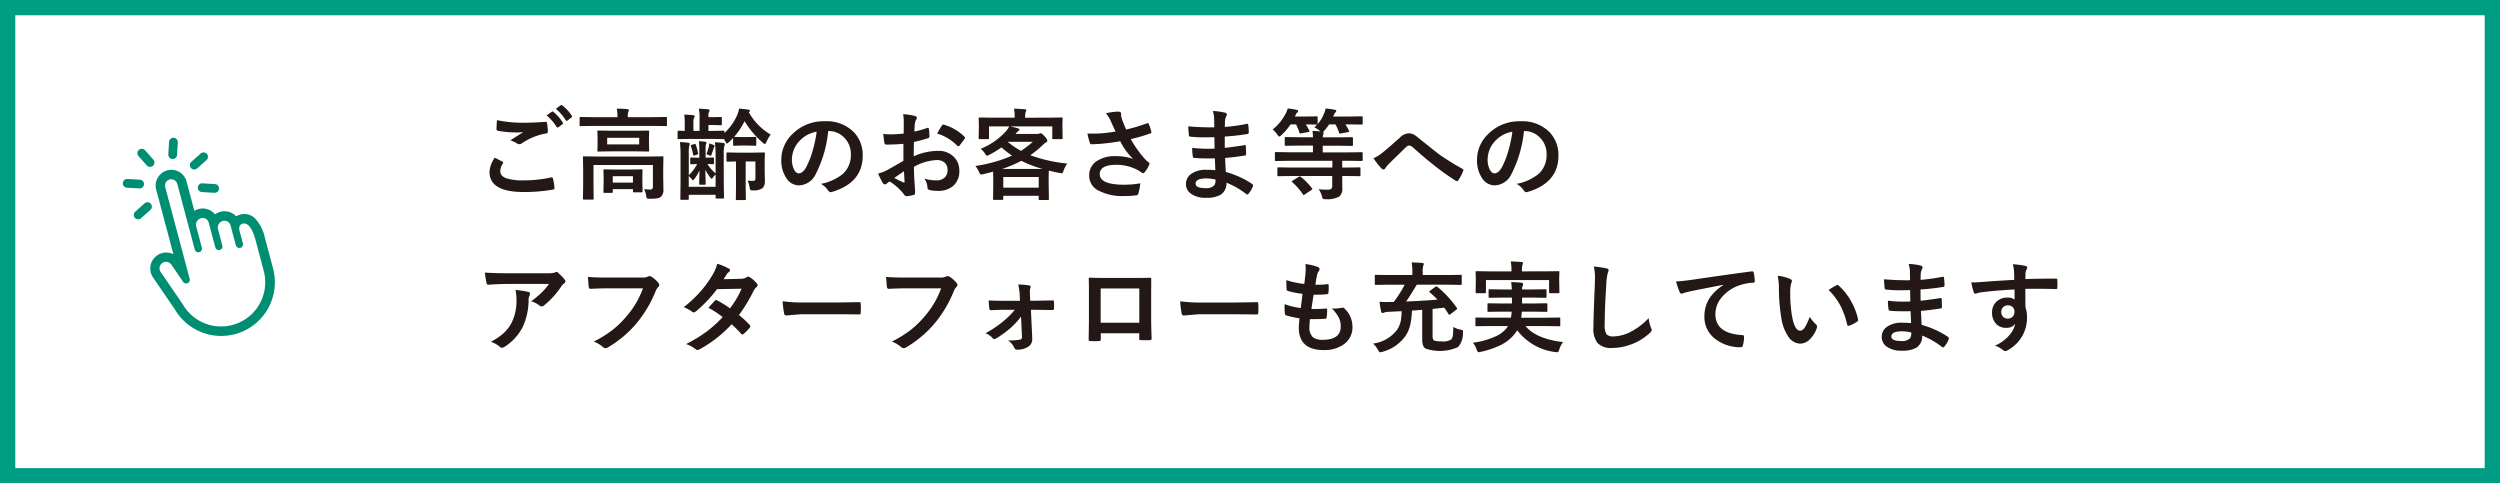
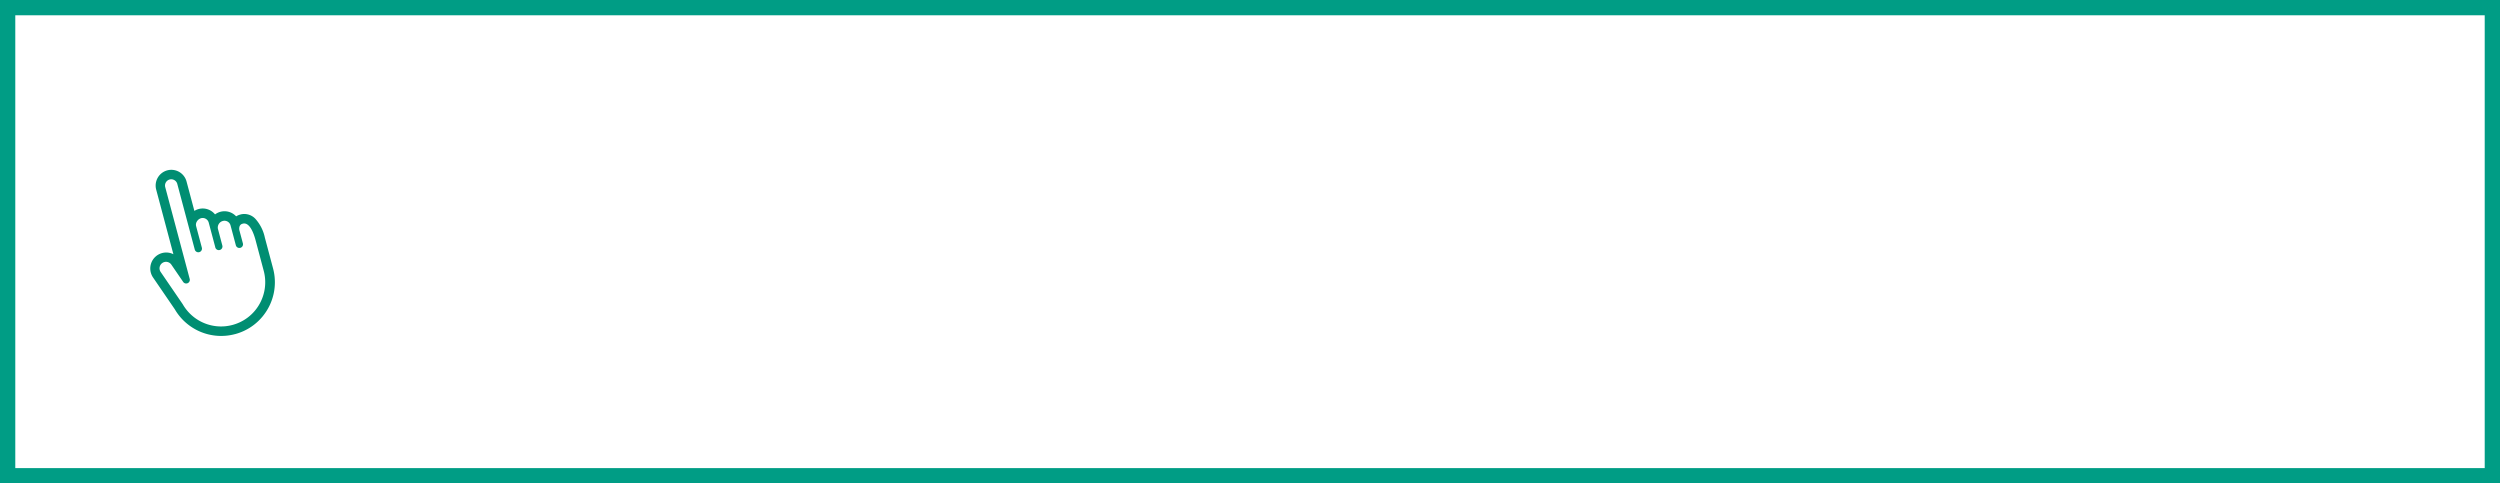
<svg xmlns="http://www.w3.org/2000/svg" width="327" height="63.229">
  <rect width="100%" height="100%" fill="#333333" stroke="none" />
  <path fill="#fff" stroke="#009d85" stroke-miterlimit="10" stroke-width="2" d="M1 .999h325v61.229H1z" />
-   <path d="M64.717 20.627q.5.254 1 .521.1.057.1.127a.221.221 0 01-.038.108 1.815 1.815 0 00-.343.99q0 .667.806.952a7.183 7.183 0 002.279.267 16.513 16.513 0 003.527-.377.666.666 0 01.114-.013.152.152 0 01.159.133 7.359 7.359 0 01.209 1.27v.025q0 .133-.222.171a21.34 21.34 0 01-3.808.314q-4.475 0-4.475-2.628a3.6 3.6 0 01.692-1.86zM65 15.715a16.347 16.347 0 003.65.336q1.2 0 2.7-.114h.038a.147.147 0 01.159.146 7.533 7.533 0 01.114 1.1q0 .254-.222.273a8.048 8.048 0 00-3.18 1.289.557.557 0 01-.33.114.568.568 0 01-.273-.076 3.314 3.314 0 00-.908-.419q1.06-.692 1.7-1.079a8.113 8.113 0 01-.946.038 12.517 12.517 0 01-2.393-.222.211.211 0 01-.171-.235q.007-.2.062-1.151zm6.5-.622l.686-.482a.119.119 0 01.076-.032.206.206 0 01.121.057 5.609 5.609 0 011.231 1.4.162.162 0 01.038.1.138.138 0 01-.076.108l-.546.406a.19.19 0 01-.1.038q-.057 0-.121-.083a6.521 6.521 0 00-1.309-1.513zm1.2-.858l.647-.47a.175.175 0 01.089-.032.2.2 0 01.108.057 5.031 5.031 0 011.238 1.339.221.221 0 01.038.108.16.16 0 01-.076.127l-.521.406a.2.2 0 01-.108.038.141.141 0 01-.115-.081 6.151 6.151 0 00-1.3-1.492zM84.242 24.74q.514.051.832.051t.326-.368v-2.844h-7.77v2.914l.023 1.466a.2.2 0 01-.025.127.219.219 0 01-.114.019H76.39q-.1 0-.121-.032a.2.2 0 01-.019-.114l.025-1.466v-2.526l-.025-1.372q0-.108.025-.127a.237.237 0 01.121-.019l1.752.025h6.729l1.752-.025q.108 0 .127.025a.237.237 0 01.019.121l-.025 1.479v1.066l.025 1.65a1.2 1.2 0 01-.311.933 1.053 1.053 0 01-.521.222 6.255 6.255 0 01-.943.052q-.317 0-.381-.07a.732.732 0 01-.1-.33 2.758 2.758 0 00-.277-.857zm-1.155-7.636l1.676-.025q.108 0 .127.025a.219.219 0 01.019.114l-.025.844v.8l.025.819q0 .1-.025.121a.237.237 0 01-.121.019l-1.676-.025h-3.136l-1.669.025q-.108 0-.127-.025a.219.219 0 01-.019-.114l.025-.819v-.8l-.025-.848q0-.1.025-.121a.237.237 0 01.121-.019l1.669.025zm.521 1.784v-.863h-4.19v.863zm-6-2.418l-1.65.025q-.108 0-.127-.025a.219.219 0 01-.019-.114v-.914q0-.1.025-.121a.237.237 0 01.121-.019l1.65.025h3.155v-.038a4.866 4.866 0 00-.089-1.079q.641 0 1.377.063.209.019.209.133 0 .013-.089.26a2.485 2.485 0 00-.057.622v.038h3.333l1.65-.025q.1 0 .121.025a.219.219 0 01.019.114v.914q0 .1-.025.121a.219.219 0 01-.114.019l-1.65-.025zm2.4 8.759h-.939q-.1 0-.121-.025a.219.219 0 01-.019-.114l.025-1.492v-.489l-.025-.819q0-.1.025-.121a.219.219 0 01.114-.019l1.4.025H82.5l1.4-.025q.108 0 .127.025a.219.219 0 01.019.114l-.025.692v.571l.024 1.463a.191.191 0 01-.022.117.191.191 0 01-.117.022h-.965a.216.216 0 01-.133-.025.219.219 0 01-.019-.114v-.275h-2.641v.349a.191.191 0 01-.022.117.191.191 0 01-.118.023zm.14-2.184v.838h2.641v-.838zm10.258-2.443l.882.025h.184v-1.041a10.807 10.807 0 00-.051-1.117q.324.013.819.076.171.019.171.121a.215.215 0 01-.032.1q-.032.07-.038.089a2.334 2.334 0 00-.051.6v1.168h.1l.87-.025q.133 0 .133.14v.6q0 .14-.133.14l-.235-.006q-.229-.013-.489-.019a5.024 5.024 0 001.064 1.225v-2.263a16.428 16.428 0 00-.083-1.809 10.917 10.917 0 011.111.1q.184.038.184.152a.476.476 0 01-.07.222 4.633 4.633 0 00-.076 1.143v3.58l.034 2.023q0 .1-.032.127a.2.2 0 01-.114.019h-.806q-.1 0-.121-.025a.237.237 0 01-.027-.121v-.349h-3.51v.52q0 .1-.032.121a.2.2 0 01-.114.019h-.814q-.1 0-.121-.025a.219.219 0 01-.019-.115l.025-1.98v-3.612a14.667 14.667 0 00-.083-1.822 8.246 8.246 0 011.117.1q.171.032.171.127a.56.56 0 01-.063.235 4.571 4.571 0 00-.063 1.1v2.77a5.479 5.479 0 001.092-1.454l-.781.025q-.121 0-.121-.14v-.6q.001-.144.122-.144zm3.194 3.834v-1.6a1.581 1.581 0 00-.368.419q-.089.127-.14.127t-.159-.127a6.183 6.183 0 01-.673-1.054q.006.755.032 1.371.019.463.019.489 0 .1-.146.1h-.6q-.114 0-.114-.1s0-.2.013-.584q.019-.546.025-1.187a4.972 4.972 0 01-.667 1.117q-.14.184-.178.184t-.171-.171a2.384 2.384 0 00-.387-.387v1.4zm5.173-6.532q.108 0 .127.025a.219.219 0 01.019.114v.882q0 .1-.025.121a.237.237 0 01-.121.019l-.946-.025h-.857l-.939.025q-.1 0-.121-.025a.219.219 0 01-.019-.114v-.87q-.26.279-.533.527-.2.184-.273.184-.089 0-.222-.286a1.958 1.958 0 00-.171-.286h-.089l-1.536-.025H90.38l-1.606.025q-.108 0-.127-.025a.219.219 0 01-.019-.114v-.806a.216.216 0 01.026-.135.237.237 0 01.121-.019l.787.025v-1.077a6.843 6.843 0 00-.063-1.054q.635.019 1.174.076.184.019.184.133a.32.32 0 01-.07.2 1.382 1.382 0 00-.089.641v1.079h.802v-1.754a5 5 0 00-.1-1.155q.774.044 1.225.089.184.038.184.133a.337.337 0 01-.07.2 1.152 1.152 0 00-.076.533v.159h.819l.793-.025q.1 0 .121.032a.237.237 0 01.019.121v.768a.231.231 0 01-.025.14.219.219 0 01-.114.019l-.793-.025h-.819v.768h.4l1.536-.025q.114 0 .133.025a.2.2 0 01.025.127v.146a7.06 7.06 0 001.642-2.29 3.546 3.546 0 00.273-.908q.908.1 1.257.152.159.038.159.146t-.146.184a7.785 7.785 0 002.867 2.927 3.707 3.707 0 00-.533.914q-.14.311-.235.311t-.273-.171a11.649 11.649 0 01-2.38-2.812 9.393 9.393 0 01-1.365 2.057l.952.025h.857zm.032 3.218h-1.271v3.32l.026 1.581q0 .1-.032.127a.2.2 0 01-.114.019h-1.029q-.1 0-.121-.025a.237.237 0 01-.019-.121l.025-1.581v-3.32q-.47.006-.838.019l-.254.006q-.114 0-.14-.032a.237.237 0 01-.019-.121v-.9a.216.216 0 01.025-.133.3.3 0 01.133-.019l1.416.025h1.847l1.46-.025q.1 0 .127.032a.237.237 0 01.019.121l-.025.844v1.447l.025 1.3a1.254 1.254 0 01-.3.92 1.987 1.987 0 01-1.2.3h-.159q-.2 0-.248-.083a1.071 1.071 0 01-.084-.308 3.8 3.8 0 00-.273-.9 4.421 4.421 0 00.743.044q.286 0 .286-.355zm-6.038-2.361a4.966 4.966 0 01.616.216q.108.057.108.108a.141.141 0 01-.057.1.555.555 0 00-.1.248q-.165.514-.273.806-.051.14-.133.14a.215.215 0 01-.1-.032 1.106 1.106 0 00-.444-.159 6.508 6.508 0 00.336-1.028 2.162 2.162 0 00.047-.399zm-2.4.362a.288.288 0 01-.025-.1q0-.038.076-.063l.4-.114a.447.447 0 01.1-.019q.057 0 .089.1a7.648 7.648 0 01.3 1.092.435.435 0 01.013.083q0 .076-.108.114l-.368.114a.628.628 0 01-.108.025q-.051 0-.07-.114a7.39 7.39 0 00-.298-1.118zm17.965-1.974a15.727 15.727 0 01-1.625 5.6 2.527 2.527 0 01-2.215 1.5 1.98 1.98 0 01-1.663-.99 4.1 4.1 0 01-.635-2.349 4.661 4.661 0 011.466-3.387 5.727 5.727 0 014.228-1.663 4.982 4.982 0 013.812 1.447 4.3 4.3 0 011.143 3.06q0 3.529-4.005 4.735a.738.738 0 01-.19.032q-.19 0-.368-.267a2.718 2.718 0 00-.908-.819 6.39 6.39 0 002.92-1.339 3.332 3.332 0 001-2.545 2.965 2.965 0 00-.908-2.2 2.734 2.734 0 00-2-.819zm-1.511.076a4 4 0 00-2.221 1.181 3.583 3.583 0 00-1.017 2.409 2.806 2.806 0 00.324 1.441q.254.419.559.419.533 0 .978-.793a11.149 11.149 0 00.87-2.234 16.341 16.341 0 00.507-2.423zm11.379.247l.013-1.485a4.939 4.939 0 00-.089-1.047 7.343 7.343 0 011.542.229q.26.07.26.248a.469.469 0 01-.076.209 1.653 1.653 0 00-.184.508q-.038.375-.063 1.079a13.48 13.48 0 001.669-.476.259.259 0 01.089-.019q.114 0 .133.133a6.547 6.547 0 01.076 1.009.207.207 0 01-.171.209 17.482 17.482 0 01-1.86.5l-.029 1.88a7.831 7.831 0 013.2-.717 2.8 2.8 0 012.082.813 2.453 2.453 0 01.686 1.784 2.476 2.476 0 01-.851 2.031 3.005 3.005 0 01-1.968.609 4.683 4.683 0 01-1.067-.114.364.364 0 01-.286-.394 2.18 2.18 0 00-.394-1.1 5.231 5.231 0 001.625.229 1.422 1.422 0 001.022-.368 1.276 1.276 0 00.381-.971 1.227 1.227 0 00-.425-1.016 1.548 1.548 0 00-1-.3 6.72 6.72 0 00-2.977.889q.019.832.051 1.562.108 1.517.108 1.688a1.191 1.191 0 01-.019.279.222.222 0 01-.178.149 4.489 4.489 0 01-.958.159q-.127.013-.317-.26a7.379 7.379 0 00-1.847-1.663 2.275 2.275 0 00-.413.286.315.315 0 01-.226.091.352.352 0 01-.286-.209 12.077 12.077 0 01-.6-1.206 4.64 4.64 0 001.193-.457q.59-.324 2.12-1.206v-2.222q-1.3.1-2.184.1a.278.278 0 01-.311-.273q-.051-.311-.146-1.13a7 7 0 001.016.063q.559-.001 1.659-.103zm.038 4.926q-.825.559-1.27.882a12.8 12.8 0 001.219.584.272.272 0 00.07.013q.063 0 .063-.076a.12.12 0 00-.006-.038q-.013-.2-.038-.7t-.042-.665zm4.348-4.926a8.012 8.012 0 01.6-1.016q.1-.165.171-.165a.273.273 0 01.051.006 6.249 6.249 0 012.748 1.588.23.23 0 01.076.133.445.445 0 01-.051.127q-.108.165-.368.5l-.336.432q-.032.038-.14.038t-.121-.044a6.1 6.1 0 00-2.634-1.599zm14.545-2.082l1.714-.025a.2.2 0 01.127.025.237.237 0 01.019.121l-.025.622v.533l.025 1.39q0 .1-.032.127a.2.2 0 01-.114.019h-1.067q-.1 0-.121-.032a.2.2 0 01-.019-.114v-1.523h-5.528q.343.063 1.054.26.184.063.184.159t-.159.178a1.5 1.5 0 00-.248.26l-.1.133h2.759a.912.912 0 00.324-.051 1.061 1.061 0 01.178-.051q.152 0 .521.4t.368.578a.234.234 0 01-.171.222 2.5 2.5 0 00-.457.375 13.066 13.066 0 01-1.6 1.308 19.892 19.892 0 004.837 1.091 3.543 3.543 0 00-.5.978q-.1.292-.222.292a1.973 1.973 0 01-.286-.044q-.743-.133-1.4-.311-.025.311-.025.92v1.028l.033 1.757q0 .108-.032.127a.219.219 0 01-.114.019H136q-.1 0-.121-.025a.237.237 0 01-.018-.121v-.4h-4.633v.37q0 .114-.032.14a.2.2 0 01-.114.019h-1.035q-.114 0-.133-.032a.256.256 0 01-.019-.127l.019-1.727v-.882l-.014-.927q-.578.165-1.282.33a2.031 2.031 0 01-.292.051q-.127 0-.254-.3a2.96 2.96 0 00-.5-.819 18.908 18.908 0 004.805-1.352 13.4 13.4 0 01-1.39-1.079 12.164 12.164 0 01-1.581.965 2.4 2.4 0 01-.311.127q-.076 0-.209-.209a2.335 2.335 0 00-.622-.692 9.212 9.212 0 003.345-2.33 3.885 3.885 0 00.394-.609h-2.642v1.523q0 .1-.032.127a.2.2 0 01-.114.019h-1.066q-.1 0-.121-.032a.2.2 0 01-.019-.114l.025-1.39v-.43l-.025-.72q0-.108.025-.127a.219.219 0 01.114-.019l1.714.025h2.856v-.209a4.494 4.494 0 00-.089-.971q.749.019 1.4.076.209.019.209.127a.792.792 0 01-.083.248 1.8 1.8 0 00-.063.533v.2zm-5.9 7.763v1.39h4.634v-1.39zm-.159-1.054h5.307a15.653 15.653 0 01-2.793-1.066 15.166 15.166 0 01-2.517 1.067zm.768-3.523a9.736 9.736 0 001.708 1.155 11.566 11.566 0 001.536-1.181h-3.222zm14.076-1.377q-.438-.927-.616-1.339a4.934 4.934 0 00-.647-1.054 10.312 10.312 0 011.542-.209q.444 0 .444.273v.184a.691.691 0 00.019.178 6.457 6.457 0 00.2.654q.317.793.444 1.054a21.367 21.367 0 002.717-.806.292.292 0 01.114-.038q.063 0 .133.127a5.6 5.6 0 01.324 1 .285.285 0 01.013.076.146.146 0 01-.114.146 22.485 22.485 0 01-2.59.749 14.9 14.9 0 001.991 2.751q.108.1.343.286.127.108.127.165a.448.448 0 01-.076.222 3.864 3.864 0 01-.508.844q-.146.2-.26.2a.43.43 0 01-.209-.1 5.582 5.582 0 00-.533-.343 5.882 5.882 0 00-2.755-.66q-2.171 0-2.171 1.225 0 1.377 3.225 1.377a12.081 12.081 0 002.082-.184 7.354 7.354 0 01-.275 1.386.283.283 0 01-.248.184 9.391 9.391 0 01-1.447.089 6.792 6.792 0 01-3.663-.793 2.158 2.158 0 01-1.054-1.9 2.186 2.186 0 011.028-1.9 4.2 4.2 0 012.387-.616 6.8 6.8 0 012.317.349 8.6 8.6 0 01-1.676-2.3q-1.27.222-2.507.33-.882.063-1.276.063-.152 0-.209-.235a11.5 11.5 0 01-.3-1.168q.394.013.7.013.463 0 .92-.025a18.572 18.572 0 002.064-.255zm13.051 5.06q-.051-1.219-.063-1.549-.546.013-.984.013-.914 0-1.695-.07-.19 0-.209-.216a6.556 6.556 0 01-.076-1.1 17.443 17.443 0 002.095.121q.406 0 .832-.019l-.027-1.497q-.774.025-1.308.025a16.237 16.237 0 01-1.8-.089.193.193 0 01-.222-.184q-.057-.476-.089-1.168a33.356 33.356 0 003.409.127q0-.375-.025-1.263a4.107 4.107 0 00-.159-.87 7.678 7.678 0 011.638.235.238.238 0 01.184.248.266.266 0 01-.038.14 1.6 1.6 0 00-.2.628q-.006.146-.013.394-.006.286-.013.438a23.478 23.478 0 002.844-.394.454.454 0 01.1-.013q.114 0 .127.171a6.87 6.87 0 01.063.946q0 .19-.14.209a27.8 27.8 0 01-3 .336l.002 1.474q.59-.038 2.545-.336a.444.444 0 01.108-.019q.089 0 .1.121.038.743.038 1.066 0 .165-.2.184-1.365.222-2.545.311.057 1.314.089 1.834a11.86 11.86 0 013.447 1.568.273.273 0 01.114.184.538.538 0 01-.025.127 2.916 2.916 0 01-.571.965.2.2 0 01-.165.1.2.2 0 01-.135-.062 10.447 10.447 0 00-2.583-1.479 1.748 1.748 0 01-.752 1.574 3.575 3.575 0 01-1.892.4 3.223 3.223 0 01-2.05-.571 1.521 1.521 0 01-.6-1.244 1.583 1.583 0 01.806-1.384 3.228 3.228 0 011.8-.463q.628 0 1.238.051zm.025 1.231a5.228 5.228 0 00-1.206-.152q-1.4 0-1.4.686 0 .584 1.289.584a1.445 1.445 0 001.178-.393 1.348 1.348 0 00.139-.725zm9.934-.47l-1.7.025a.2.2 0 01-.127-.025.219.219 0 01-.019-.114v-.857a.231.231 0 01.025-.14.237.237 0 01.121-.019l1.7.025h5.345v-.882h-5.719l-1.638.025a.231.231 0 01-.14-.025.219.219 0 01-.019-.114v-.889q0-.1.032-.121a.256.256 0 01.127-.019l1.638.025h3.18v-.87h-1.739l-1.809.025q-.1 0-.121-.025a.219.219 0 01-.019-.114v-.863q0-.1.025-.121a.219.219 0 01.114-.019l1.809.025h1.739a5.144 5.144 0 00-.063-.832q.622.019 1.054.076l-.089-.082a3.567 3.567 0 00-.717-.457 4.859 4.859 0 00.362-.362h-.089l-1.39-.025a6.452 6.452 0 01.457.819.291.291 0 01.025.089q0 .07-.159.089l-.908.171a.8.8 0 01-.14.019q-.083 0-.121-.133a5.778 5.778 0 00-.432-1.054h-.711a8.175 8.175 0 01-1.2 1.4q-.2.184-.286.184t-.26-.26a2.815 2.815 0 00-.6-.654 6.532 6.532 0 001.727-2.133 2.764 2.764 0 00.235-.622 11.777 11.777 0 011.181.178q.184.038.184.159a.269.269 0 01-.121.209.721.721 0 00-.2.311 1.325 1.325 0 00-.089.2h1.319l1.492-.025q.114 0 .133.032a.2.2 0 01.025.127v.857a4.653 4.653 0 00.832-1.384 2.805 2.805 0 00.209-.66 11.616 11.616 0 011.206.165q.184.038.184.146a.306.306 0 01-.108.209.954.954 0 00-.19.3 1.25 1.25 0 00-.1.235h1.993l1.724-.03q.1 0 .121.032a.256.256 0 01.019.127v.774q0 .108-.025.127a.2.2 0 01-.114.019l-1.727-.025h-.406a5.423 5.423 0 01.482.832.2.2 0 01.025.083q0 .07-.171.1l-.9.171a.7.7 0 01-.133.019q-.089 0-.127-.133a5.287 5.287 0 00-.47-1.066h-.832a6.954 6.954 0 01-.622.819.982.982 0 01-.184.178q.1.051.1.108a.63.63 0 01-.051.2 1.117 1.117 0 00-.07.387h2.019l1.8-.025q.133 0 .133.14v.863q0 .14-.133.14l-1.8-.025h-2.019v.87h3.447l1.65-.025q.127 0 .127.14v.87q0 .14-.127.14l-1.65-.025h-.9v.885h.533l1.714-.025q.1 0 .121.032a.256.256 0 01.019.127v.857a.191.191 0 01-.022.117.191.191 0 01-.117.022l-1.714-.025h-.533v.2l.013 1.377a1.3 1.3 0 01-.432 1.13 3.269 3.269 0 01-1.739.324.724.724 0 01-.381-.057.885.885 0 01-.114-.33 2.969 2.969 0 00-.432-.914 8.713 8.713 0 00.958.057q.127 0 .3-.006a.551.551 0 00.419-.127.6.6 0 00.1-.387V23.02zm1.206.108a8.03 8.03 0 011.46 1.487.2.2 0 01.063.108q0 .044-.121.127l-.843.565a.6.6 0 01-.178.1q-.038 0-.083-.083a8.521 8.521 0 00-1.4-1.6q-.063-.057-.063-.089t.127-.133l.768-.463a.416.416 0 01.159-.083.252.252 0 01.111.064zm9.515-2.431a4.9 4.9 0 001.143-.7q.787-.622 2.33-2.012a1.733 1.733 0 011.13-.546 1.378 1.378 0 01.6.121 2.754 2.754 0 01.533.362q2.66 2.126 2.806 2.234a34.206 34.206 0 003.072 1.911q.152.063.152.184a.178.178 0 01-.025.089 5.129 5.129 0 01-.635 1.225q-.1.127-.171.127a.356.356 0 01-.184-.063 28.938 28.938 0 01-2.806-2q-.965-.73-2.729-2.3a.876.876 0 00-.571-.3q-.146 0-.444.273l-2.188 2.131a4.212 4.212 0 00-.463.571.285.285 0 01-.235.159.346.346 0 01-.248-.114 9.886 9.886 0 01-1.067-1.352zm19.684-3.548a15.727 15.727 0 01-1.625 5.6 2.527 2.527 0 01-2.215 1.5 1.98 1.98 0 01-1.663-.99 4.1 4.1 0 01-.635-2.349 4.661 4.661 0 011.466-3.383 5.727 5.727 0 014.228-1.663 4.982 4.982 0 013.813 1.443 4.3 4.3 0 011.143 3.06q0 3.529-4.005 4.735a.738.738 0 01-.19.032q-.19 0-.368-.267a2.718 2.718 0 00-.908-.819 6.39 6.39 0 002.92-1.339 3.332 3.332 0 001-2.545 2.965 2.965 0 00-.908-2.2 2.734 2.734 0 00-2-.819zm-1.511.076a4 4 0 00-2.22 1.181 3.583 3.583 0 00-1.017 2.409 2.806 2.806 0 00.324 1.441q.254.419.559.419.533 0 .978-.793a11.149 11.149 0 00.87-2.234 16.34 16.34 0 00.507-2.423zM63.416 35.651q1.238.089 2.641.089h5.572a3.2 3.2 0 00.9-.076 1.607 1.607 0 01.248-.1.427.427 0 01.3.184 6.767 6.767 0 01.781.819.37.37 0 01.1.235.347.347 0 01-.184.273 1.7 1.7 0 00-.349.375 10.842 10.842 0 01-2.285 2.514.387.387 0 01-.273.114.491.491 0 01-.317-.127 3.141 3.141 0 00-1.079-.54 13.54 13.54 0 001.384-1.149 7.676 7.676 0 00.945-1.12h-5.617q-.781 0-2.3.1a.21.21 0 01-.235-.2 12.483 12.483 0 01-.232-1.391zm.784 9.051a7.558 7.558 0 001.765-1.212 5.194 5.194 0 00.952-1.27 6.52 6.52 0 00.635-3.072 5.444 5.444 0 00-.127-1.219 12.213 12.213 0 011.676.248.243.243 0 01.222.248.52.52 0 01-.063.229 1.341 1.341 0 00-.121.533 8.418 8.418 0 01-.768 3.58 6.69 6.69 0 01-2.361 2.59.688.688 0 01-.368.127.364.364 0 01-.26-.121 3.787 3.787 0 00-1.182-.661zm12.7-8.487q.819.089 2.495.089h4.64a1.476 1.476 0 00.717-.133.368.368 0 01.2-.051.677.677 0 01.241.063 3.727 3.727 0 01.952.857.347.347 0 01.089.222.44.44 0 01-.184.324 1.852 1.852 0 00-.3.508 15.562 15.562 0 01-2.52 4.228 14.386 14.386 0 01-3.688 3.1.653.653 0 01-.355.114.449.449 0 01-.324-.146 3.837 3.837 0 00-1.206-.711 14.856 14.856 0 002.52-1.568 12.58 12.58 0 001.723-1.684 11.5 11.5 0 002.2-3.712h-4.7q-.781 0-2.146.063-.2.019-.248-.26-.038-.319-.106-1.303zm19.76 4.989a11.679 11.679 0 011.4 1.308.265.265 0 01.076.184.252.252 0 01-.076.171 6.175 6.175 0 01-.806.819.284.284 0 01-.159.063.211.211 0 01-.14-.076 12.689 12.689 0 00-1.262-1.258 16.2 16.2 0 01-4.145 3.25.758.758 0 01-.324.114.4.4 0 01-.248-.114 3.88 3.88 0 00-1.238-.66 19.009 19.009 0 002.749-1.676 16.724 16.724 0 002.038-1.847 11.269 11.269 0 00-1.873-1.225q.781-.851.857-.927a.251.251 0 01.171-.089.445.445 0 01.127.051 13.76 13.76 0 011.676 1.041 12.689 12.689 0 001.523-2.571l-3.225.063A16.707 16.707 0 0191 40.748a.518.518 0 01-.26.114.287.287 0 01-.209-.089 5.5 5.5 0 00-1.092-.6 16.473 16.473 0 002.3-2.177 14.162 14.162 0 001.377-1.9 5.751 5.751 0 00.7-1.6 8.706 8.706 0 011.523.635.224.224 0 01.14.209.322.322 0 01-.159.26.967.967 0 00-.267.273q-.152.267-.406.647l2.292-.051a1.388 1.388 0 00.711-.2.432.432 0 01.222-.089.458.458 0 01.235.1 3.918 3.918 0 01.889.793.337.337 0 01.1.235.346.346 0 01-.146.248 1.712 1.712 0 00-.387.5 20.864 20.864 0 01-1.905 3.149zm5.707-1.8a19.2 19.2 0 002.806.159h4.187q.616 0 1.587-.019 1.238-.019 1.4-.025h.063q.171 0 .171.184.019.3.019.616t-.019.609q0 .2-.184.2h-.047q-1.949-.025-2.9-.025h-4.679l-1.911.159a.286.286 0 01-.3-.273 12.362 12.362 0 01-.195-1.581zm13.533-3.189q.819.089 2.495.089h4.64a1.476 1.476 0 00.717-.133.368.368 0 01.2-.051.677.677 0 01.241.063 3.727 3.727 0 01.952.857.347.347 0 01.089.222.44.44 0 01-.184.324 1.852 1.852 0 00-.3.508 15.562 15.562 0 01-2.52 4.228 14.386 14.386 0 01-3.688 3.1.653.653 0 01-.355.114.449.449 0 01-.324-.146 3.836 3.836 0 00-1.206-.711 14.856 14.856 0 002.52-1.568 12.58 12.58 0 001.723-1.684 11.5 11.5 0 002.2-3.712h-4.7q-.781 0-2.146.063-.2.019-.248-.26-.038-.319-.106-1.303zm17.653 5.192a9.743 9.743 0 01-1.3 1.428 12.921 12.921 0 01-1.987 1.447.476.476 0 01-.222.076.308.308 0 01-.209-.127 2.251 2.251 0 00-.933-.641 14.73 14.73 0 002.418-1.638 11.045 11.045 0 001.416-1.428h-1.496q-.317 0-.87.019t-.768.032h-.025q-.152 0-.171-.209-.051-.368-.089-1.073.787.051 1.879.051h2.215l-.038-.857a8.611 8.611 0 00-.184-1.276 9.939 9.939 0 011.416.121q.2.025.2.19a.39.39 0 01-.025.133 1.2 1.2 0 00-.07.457v.3l.044.92h.908l1.98-.038h.038q.178 0 .178.171.013.235.013.451t-.013.451a.166.166 0 01-.19.184h-.025l-1.943-.025h-.857l.171 3.625v.127a1.13 1.13 0 01-.521 1.073 2.578 2.578 0 01-1.435.387.361.361 0 01-.375-.222 2.384 2.384 0 00-.832-.984 8.576 8.576 0 001.562-.108.288.288 0 00.26-.311zm15.467 2.185h-5.04v.768q0 .165-.063.209a.448.448 0 01-.222.044q-.254.013-.514.013t-.514-.013q-.273-.013-.273-.159v-.032q.038-2.025.038-2.583v-4.03q0-.762-.025-1.308 0-.184.146-.184.686.038 2.323.038h3.091q1.834 0 2.444-.025.171 0 .171.2v.063l-.013 2.1v3.1q0 .7.063 2.476 0 .222-.248.222-.3.006-.6.006t-.6-.013q-.121 0-.152-.038a.446.446 0 01-.019-.165zm0-1.377v-4.482h-5.053v4.482zm5.345-2.806a19.2 19.2 0 002.806.159h4.189q.616 0 1.587-.019 1.238-.019 1.4-.025h.063q.171 0 .171.184.019.3.019.616t-.019.609q0 .2-.184.2h-.051q-1.949-.025-2.9-.025h-4.675l-1.911.159a.286.286 0 01-.3-.273 12.363 12.363 0 01-.195-1.586zm16.986 2.33a8.51 8.51 0 00-.076 1.047 1.643 1.643 0 00.47 1.333 1.975 1.975 0 001.257.33q2.368 0 2.368-1.752a2.573 2.573 0 00-.248-1.143 5.432 5.432 0 00-.92-1.225 2.672 2.672 0 00.4.032 7.519 7.519 0 00.927-.108.322.322 0 01.089-.013.278.278 0 01.184.063 3.268 3.268 0 011.1 2.444 2.7 2.7 0 01-1.168 2.317 4.316 4.316 0 01-2.577.724q-3.275 0-3.275-2.933 0-.2.089-1.225a11.311 11.311 0 01-1.765-.387q-.127-.038-.146-.248-.038-.413-.038-.781 0-.222.013-.432a8.856 8.856 0 002.107.508q.14-1.054.222-1.86a10.533 10.533 0 01-1.873-.362q-.209-.051-.209-.222-.038-.933-.038-1.206a11.683 11.683 0 002.355.5q.133-.978.165-1.5.019-.248.019-.5a5.3 5.3 0 00-.032-.6 6.464 6.464 0 011.562.362q.286.1.286.3a.382.382 0 01-.1.248 1.361 1.361 0 00-.235.559q-.114.521-.209 1.225.19.013.419.013a8.845 8.845 0 001.181-.089q.133 0 .133.152.006.178.006.362a5.169 5.169 0 01-.032.616q0 .171-.209.19a11.99 11.99 0 01-1.346.07h-.387q-.057.33-.286 1.86.286.006.5.006.654 0 1.352-.051a.463.463 0 01.076-.006q.133 0 .133.152a7.114 7.114 0 01-.063.978q-.019.209-.184.209-.571.044-1.327.044-.321.004-.67-.002zm10.264-4.5l-1.65.025q-.1 0-.121-.032a.256.256 0 01-.019-.127v-1.016q0-.1.025-.121a.219.219 0 01.114-.019l1.65.025h3.123v-.324a7.443 7.443 0 00-.089-1.327q.9.025 1.377.076.209.019.209.133a.792.792 0 01-.083.248 3.646 3.646 0 00-.063.882v.311h3.312l1.65-.025a.2.2 0 01.127.025.219.219 0 01.019.114v1.016a.231.231 0 01-.025.14.237.237 0 01-.121.019l-1.65-.025h-4.082q-.952 1.574-1.4 2.2 2.6-.114 4.107-.248-.355-.368-1-.946-.076-.063-.076-.1t.121-.127l.673-.5a.26.26 0 01.133-.057.3.3 0 01.165.083 13.888 13.888 0 012.495 2.7.291.291 0 01.063.121q0 .051-.1.127l-.768.6a.277.277 0 01-.14.083q-.076 0-.159-.146-.33-.521-.533-.781l-1.517.159v3.377a1.229 1.229 0 00.114.686q.165.184 1.079.184a1.972 1.972 0 001.263-.26 1.135 1.135 0 00.2-.578q.038-.279.057-1.047a3.2 3.2 0 00.958.355.7.7 0 01.26.076.165.165 0 01.051.14q0 .051-.013.171a2.7 2.7 0 01-.635 1.885 5.814 5.814 0 01-4.291.184 1 1 0 01-.317-.489 2.651 2.651 0 01-.083-.749v-3.814l-1.339.1a11.307 11.307 0 01-.235 1.923 4.745 4.745 0 01-.559 1.314 5.408 5.408 0 01-3.041 2.146 3.007 3.007 0 01-.317.076q-.114 0-.3-.324a3.4 3.4 0 00-.635-.825 4.688 4.688 0 003.161-1.828 3.392 3.392 0 00.457-1.117 7.629 7.629 0 00.114-1.289l-1.511.076a2.518 2.518 0 00-.768.1.5.5 0 01-.216.063q-.121 0-.184-.209a10.845 10.845 0 01-.209-1.263q.47.038.9.038.229 0 .451-.013h.508a15.619 15.619 0 001.428-2.247zm13.19 5.408l-1.676.025a.2.2 0 01-.127-.025.219.219 0 01-.019-.114v-.851a.216.216 0 01.025-.133.237.237 0 01.121-.019l1.676.025h2.818a5.3 5.3 0 00.1-.793h-1.25l-1.765.025q-.108 0-.127-.025a.219.219 0 01-.019-.114v-.825a.216.216 0 01.025-.133.237.237 0 01.121-.019l1.765.025h1.289v-.768h-1.2l-1.714.025q-.1 0-.121-.032a.237.237 0 01-.019-.121v-.806a.231.231 0 01.025-.14.2.2 0 01.114-.019l1.714.025h1.187q-.013-.317-.083-.965.958.032 1.327.083.235.038.235.165a.767.767 0 01-.076.273 1.205 1.205 0 00-.063.444h1.339l1.7-.025q.114 0 .133.032a.2.2 0 01.025.127v.806q0 .108-.032.133a.256.256 0 01-.127.019l-1.7-.025h-1.339v.768h1.4l1.752-.025q.114 0 .14.032a.237.237 0 01.019.121v.825q0 .1-.032.121a.256.256 0 01-.127.019l-1.752-.025h-1.428q-.006.089-.083.793h3.275l1.682-.025q.108 0 .133.032a.237.237 0 01.019.121v.851a.191.191 0 01-.022.117.223.223 0 01-.13.022l-1.682-.025h-2.717q1.409 1.688 4.919 2.095a2.8 2.8 0 00-.5.978q-.1.349-.26.349a1.463 1.463 0 01-.286-.025 7.361 7.361 0 01-4.958-2.85 3.451 3.451 0 01-.311.457 5.4 5.4 0 01-1.93 1.523 11.838 11.838 0 01-2.514.844q-.26.051-.3.051-.127 0-.248-.349a2.662 2.662 0 00-.5-.889 10.255 10.255 0 002.964-.832 3.765 3.765 0 001.511-1.155l.114-.2zm7.306-7.154l1.72-.025q.1 0 .121.025a.237.237 0 01.019.121l-.025.647v.546l.025 1.4q0 .1-.025.121a.219.219 0 01-.114.019h-1.066q-.108 0-.127-.025a.219.219 0 01-.019-.114v-1.573h-8.258v1.574q0 .1-.032.121a.256.256 0 01-.127.019h-1.047q-.108 0-.127-.025a.219.219 0 01-.019-.114l.025-1.4v-.444l-.025-.749q0-.108.025-.127a.237.237 0 01.121-.019l1.714.025h2.83v-.063a5.741 5.741 0 00-.1-1.238q.749.019 1.4.076.209.019.209.121a1.161 1.161 0 01-.076.26 2.886 2.886 0 00-.063.781v.063zm6.36-.635a16.2 16.2 0 011.625.235q.311.076.311.248a1.573 1.573 0 01-.133.432 8.734 8.734 0 00-.178 1.581q-.2 3.009-.2 5.034a2.379 2.379 0 00.241 1.346 1.266 1.266 0 00.952.267 5.039 5.039 0 002.279-.641 8.58 8.58 0 002.279-1.752 4.249 4.249 0 00.3 1.238.982.982 0 01.1.311.611.611 0 01-.26.406 7.314 7.314 0 01-2.526 1.517 7.011 7.011 0 01-2.4.432 2.392 2.392 0 01-1.923-.667 3.077 3.077 0 01-.521-1.987q0-1.212.184-5.618.019-.66.019-.9a6.135 6.135 0 00-.148-1.483zm10.754 1.957q.692-.025 2.069-.216 5.25-.768 7.808-1.1a.551.551 0 01.076-.006q.178 0 .2.146a6.141 6.141 0 01.146 1.149q0 .19-.248.19a6.507 6.507 0 00-1.587.286 5.269 5.269 0 00-2.589 1.751 3.366 3.366 0 00-.724 2.082q0 2.514 3.459 2.729.286 0 .286.2a4.033 4.033 0 01-.146 1.117q-.051.273-.241.273a5.294 5.294 0 01-3.44-1.13 3.556 3.556 0 01-1.358-2.888 4.322 4.322 0 01.743-2.5 6.227 6.227 0 011.752-1.619v-.025q-2.3.432-4.367.857-.673.159-.819.209a1.346 1.346 0 01-.286.1.267.267 0 01-.248-.2 9.517 9.517 0 01-.486-1.405zm13.3-.736a5.09 5.09 0 011.65.425q.209.1.209.235a1.052 1.052 0 01-.108.362 4.787 4.787 0 00-.114 1.276 17.293 17.293 0 00.235 2.964q.336 1.911 1.066 1.911.33 0 .628-.457a7.218 7.218 0 00.616-1.352 5.446 5.446 0 00.832 1 .367.367 0 01.133.279.652.652 0 01-.038.2 3.671 3.671 0 01-1.028 1.574 1.8 1.8 0 01-1.181.451 1.931 1.931 0 01-1.555-.99 5.776 5.776 0 01-.876-2.4 22.822 22.822 0 01-.311-3.783 7.966 7.966 0 00-.16-1.692zm6.659 1.841q.641-.406 1.022-.6a.447.447 0 01.146-.051.211.211 0 01.14.076 7.692 7.692 0 011.682 2.158 7.909 7.909 0 01.863 2.292.284.284 0 01.013.076q0 .114-.152.209a4.829 4.829 0 01-1.016.521.4.4 0 01-.114.019q-.127 0-.159-.165a10.4 10.4 0 00-.958-2.615 8.756 8.756 0 00-1.469-1.917zm10.785 4.335q-.051-1.219-.063-1.549-.546.013-.984.013-.914 0-1.695-.07-.19 0-.209-.216a6.556 6.556 0 01-.076-1.1 17.443 17.443 0 002.095.121q.406 0 .832-.019l-.025-1.492q-.774.025-1.308.025a16.237 16.237 0 01-1.8-.089.193.193 0 01-.222-.184q-.057-.476-.089-1.168a33.356 33.356 0 003.409.127q0-.375-.025-1.263a4.106 4.106 0 00-.159-.87 7.677 7.677 0 011.638.235.238.238 0 01.184.248.266.266 0 01-.038.14 1.6 1.6 0 00-.2.628q-.006.146-.013.394-.006.286-.013.438a23.478 23.478 0 002.844-.394.454.454 0 01.1-.013q.114 0 .127.171a6.871 6.871 0 01.063.946q0 .19-.14.209a27.8 27.8 0 01-3 .336l.013 1.473q.59-.038 2.545-.336a.444.444 0 01.108-.019q.089 0 .1.121.038.743.038 1.066 0 .165-.2.184-1.365.222-2.545.311.057 1.314.089 1.834a11.86 11.86 0 013.447 1.568.273.273 0 01.114.184.538.538 0 01-.025.127 2.916 2.916 0 01-.571.965.191.191 0 01-.311.038 10.447 10.447 0 00-2.583-1.479 1.748 1.748 0 01-.749 1.574 3.575 3.575 0 01-1.892.4 3.223 3.223 0 01-2.05-.571 1.521 1.521 0 01-.6-1.244 1.583 1.583 0 01.806-1.384 3.228 3.228 0 011.8-.463q.621 0 1.231.051zm.025 1.231a5.228 5.228 0 00-1.206-.152q-1.4 0-1.4.686 0 .584 1.289.584a1.445 1.445 0 001.181-.387 1.348 1.348 0 00.134-.727zm13.47-6.887q-.006-.19-.013-.6-.006-.3-.013-.482a5.455 5.455 0 00-.159-.952 11.342 11.342 0 011.523.184q.362.063.362.248a.683.683 0 01-.114.3 1.247 1.247 0 00-.108.375q-.006.083-.025.832 1.746-.063 3.993-.063.121 0 .152.038a.293.293 0 01.038.159q.013.254.013.5t-.013.5q0 .171-.165.171h-.051q-1.181-.038-2.507-.038-.8 0-1.46.006 0 1.625.013 2.418a3.7 3.7 0 01.2 1.289 4.759 4.759 0 01-2.317 4.2 1.323 1.323 0 01-.508.248.729.729 0 01-.387-.2 2.754 2.754 0 00-.99-.514 5.2 5.2 0 001.9-1.377 3.33 3.33 0 00.762-1.485 1.369 1.369 0 01-1.219.521 1.675 1.675 0 01-1.352-.6 2.086 2.086 0 01-.457-1.4 1.844 1.844 0 01.66-1.492 1.962 1.962 0 011.3-.457 1.5 1.5 0 01.99.26l-.013-1.327q-2.818.159-4.5.394a2.2 2.2 0 00-.387.1.959.959 0 01-.222.057.223.223 0 01-.222-.184 8.848 8.848 0 01-.324-1.308q.2.019.413.019.2 0 1.174-.07 1.048-.095 4.031-.266zm-.832 3.339a.86.86 0 00-.616.235.8.8 0 00-.248.609.887.887 0 00.273.692.811.811 0 00.559.2.88.88 0 00.66-.254.9.9 0 00.229-.647.787.787 0 00-.267-.641.876.876 0 00-.592-.19z" fill="#231815" />
  <g>
-     <path d="M22.771 20.772a.574.574 0 01-.756-.577l.1-1.631a.573.573 0 111.144.067l-.1 1.632a.573.573 0 01-.388.509zM19.814 21.799a.572.572 0 01-.612-.162l-1.086-1.221a.573.573 0 11.856-.762l1.087 1.221a.573.573 0 01-.047.809.58.58 0 01-.198.115zM18.448 24.618a.573.573 0 01-.217.029l-1.632-.095a.573.573 0 01.067-1.144l1.632.095a.573.573 0 01.15 1.115zM28.255 25.191a.568.568 0 01-.217.029l-1.632-.1a.573.573 0 01.067-1.144l1.632.1a.573.573 0 01.15 1.115zM25.59 22.137a.573.573 0 01-.564-.971l1.221-1.086a.573.573 0 01.762.857l-1.221 1.087a.57.57 0 01-.198.113zM18.254 28.654a.573.573 0 01-.565-.971l1.222-1.086a.573.573 0 01.762.856l-1.222 1.087a.577.577 0 01-.197.114z" fill="#008e72" />
    <path d="M33.391 28.607a1.994 1.994 0 00-1.786-.587l-.067.015-.115.031a1.922 1.922 0 00-.535.233 2.068 2.068 0 00-2.045-.6 2.146 2.146 0 00-.717.345 2.065 2.065 0 00-2.137-.705 2.088 2.088 0 00-.564.247L24.4 23.74a2.058 2.058 0 00-2.517-1.458 2.06 2.06 0 00-1.455 2.516l2.252 8.454a2.093 2.093 0 00-1.48-.151 2.09 2.09 0 00-1.18 3.195l2.842 4.154a7.014 7.014 0 007.876 3.253h.011a7.073 7.073 0 001.135-.411 6.947 6.947 0 002.42-1.85l.073-.089a7.013 7.013 0 001.34-6.24l-1.072-4.026a5.308 5.308 0 00-1.254-2.48zm-7.4 4.388a.478.478 0 00.411-.6l-.752-2.822a.793.793 0 01.113-.622.937.937 0 01.538-.411.819.819 0 011 .578l.859 3.227v.017a.478.478 0 00.584.338.477.477 0 00.338-.583l-.582-2.2a.89.89 0 01.654-1.015.819.819 0 011 .578l.694 2.6a.477.477 0 00.511.352.477.477 0 00.411-.6l-.437-1.631a.961.961 0 01.019-.633.541.541 0 01.382-.306l.092-.025c.854-.127 1.368 1.3 1.6 2.169l1.072 4.026a5.8 5.8 0 01-1.1 5.138l-.06.072a5.705 5.705 0 01-1.99 1.521 5.983 5.983 0 01-.944.341 5.773 5.773 0 01-5.991-1.961 5.721 5.721 0 01-.505-.738l-.02-.032-2.859-4.179a.848.848 0 111.4-.956l1.527 2.232a.477.477 0 00.856-.392l-3.2-12a.819.819 0 01.577-1 .819.819 0 011 .578l2.285 8.58a.481.481 0 00.518.358z" fill="#008e72" />
  </g>
</svg>